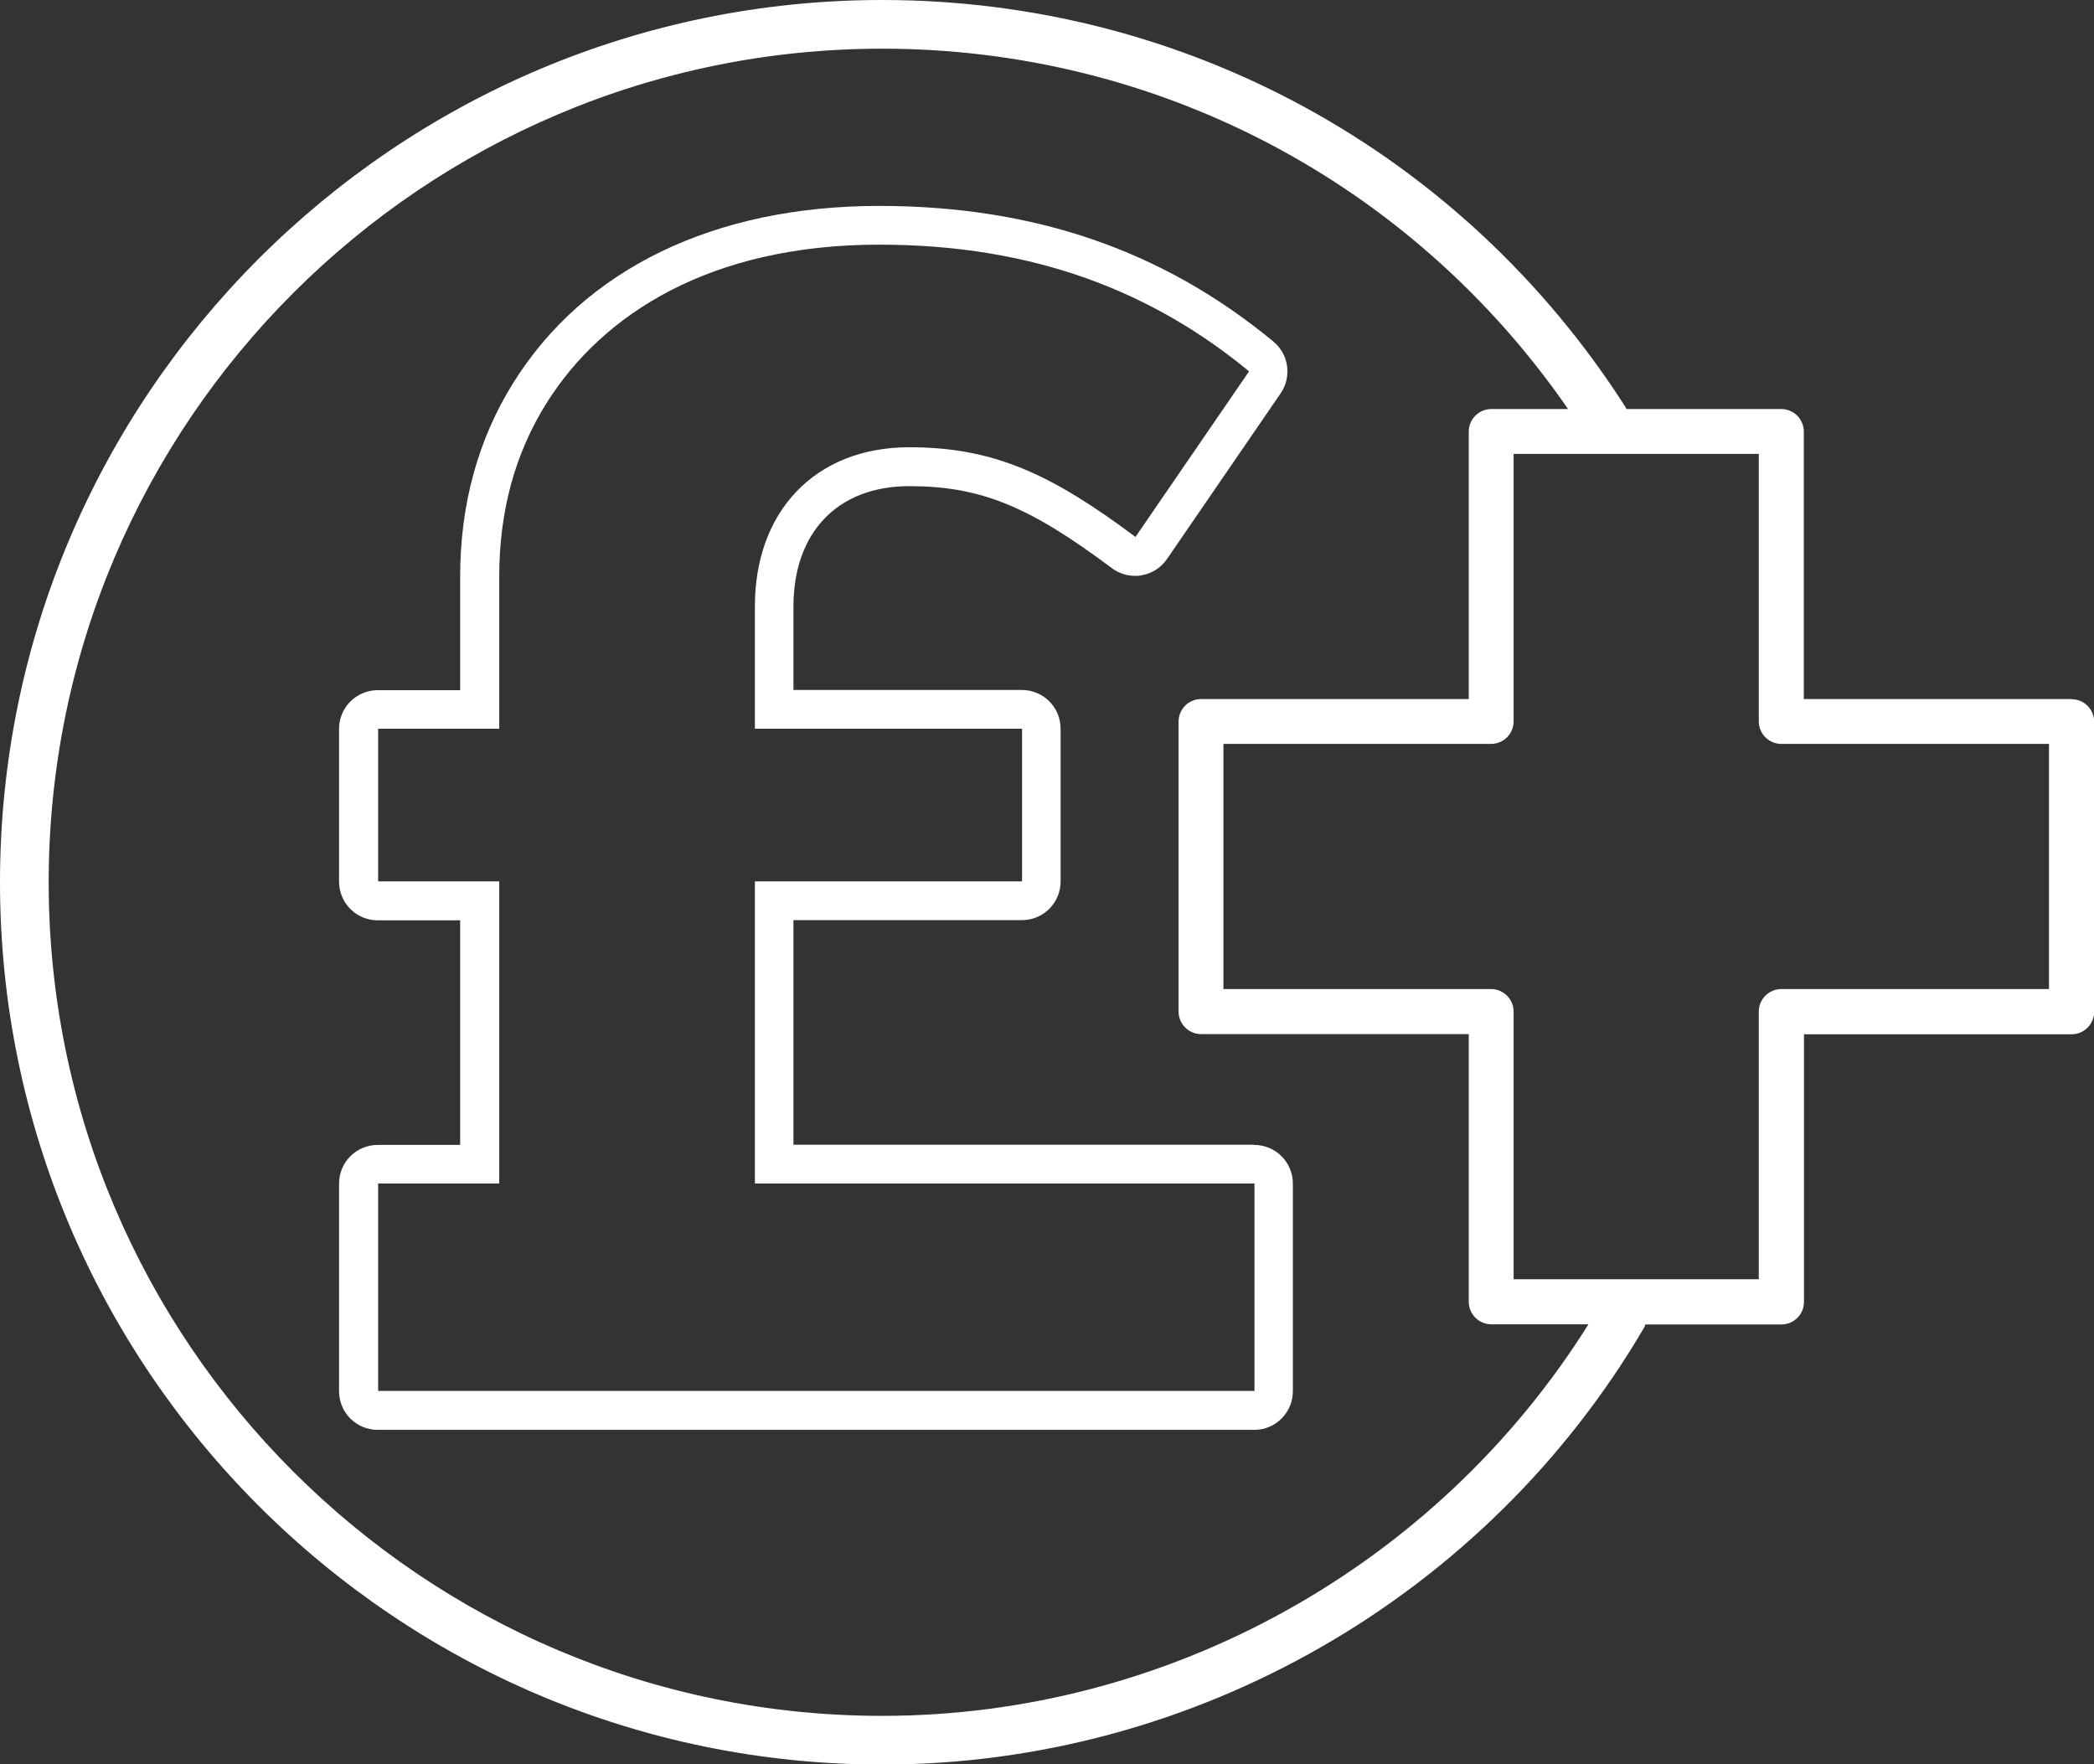
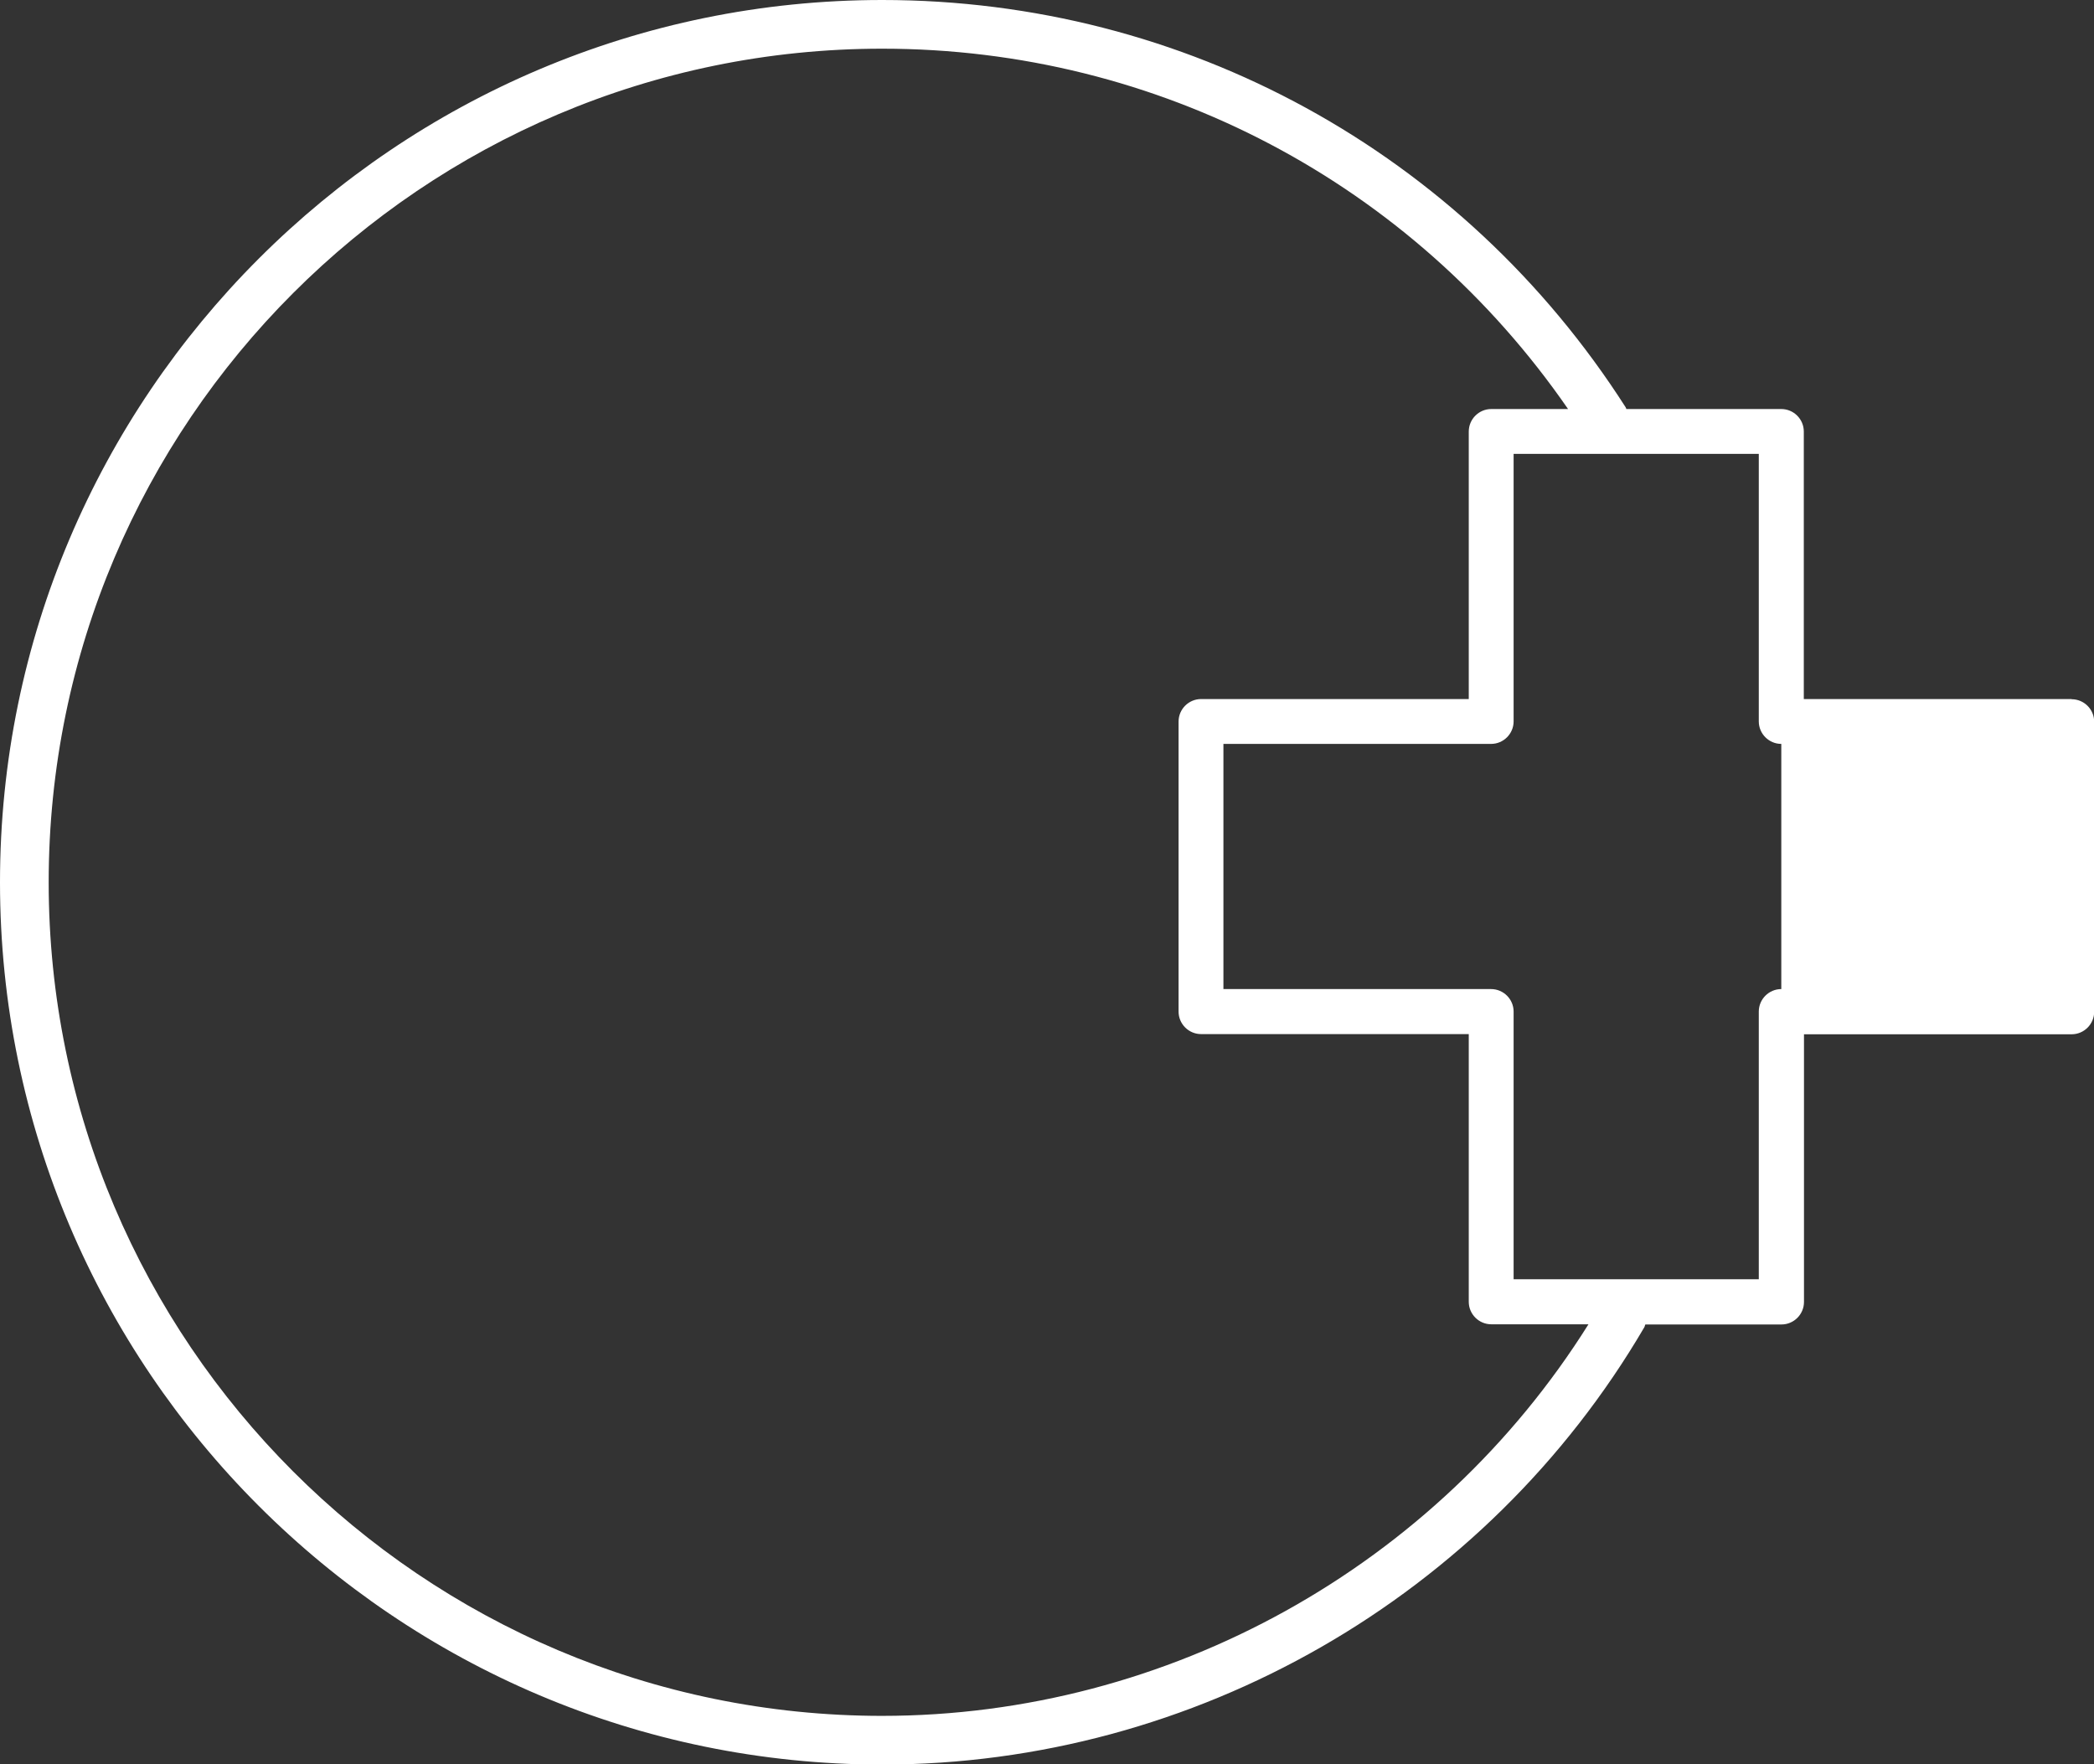
<svg xmlns="http://www.w3.org/2000/svg" id="Layer_2" data-name="Layer 2" viewBox="0 0 120 101.11">
  <rect x="0" y="0" width="120" height="101.11" fill="#333333" stroke="none" />
  <defs>
    <style> .cls-1 { clip-path: url(#clippath); } .cls-2 { fill: none; } .cls-2, .cls-3 { stroke-width: 0px; } .cls-3 { fill: #fff; } </style>
    <clipPath id="clippath">
      <rect class="cls-2" width="120" height="101.11" />
    </clipPath>
  </defs>
  <g id="Layer_1-2" data-name="Layer 1">
    <g class="cls-1">
-       <path class="cls-3" d="M71.88,79.71H21.67v-11.89h6.94v-17.31h-6.94v-8.75h6.94v-8.72c0-3.74.9-7.05,2.71-9.94,3.22-5.13,9.42-9.08,19.07-9.08,9.04,0,15.79,2.81,21.19,7.26l-6.51,9.49c-4.84-3.62-8.14-5.14-12.96-5.14-5.38,0-8.85,3.66-8.85,9.12v7.01h15.31v8.75h-15.31v17.31h28.63v11.89ZM71.88,65.6h-26.41v-12.87h13.09c1.23,0,2.22-.99,2.22-2.22v-8.75c0-1.23-.99-2.22-2.22-2.22h-13.09v-4.78c0-4.26,2.54-6.9,6.63-6.9s6.86,1.14,11.62,4.7c.39.29.85.44,1.33.44.12,0,.24,0,.36-.03.6-.1,1.13-.44,1.47-.94l6.51-9.49c.65-.95.47-2.24-.42-2.97-6.33-5.23-13.72-7.77-22.6-7.77-9.42,0-16.87,3.6-20.95,10.13-2.02,3.23-3.05,6.97-3.05,11.12v6.5h-4.72c-1.23,0-2.22.99-2.22,2.22v8.75c0,1.23.99,2.22,2.22,2.22h4.72v12.87h-4.72c-1.23,0-2.22.99-2.22,2.22v11.89c0,1.23.99,2.22,2.22,2.22h50.22c1.23,0,2.22-.99,2.22-2.22v-11.89c0-1.23-.99-2.22-2.22-2.22" />
-       <path class="cls-3" d="M117.42,56.68h-15.34c-.71,0-1.29.58-1.29,1.29v15.34h-14.05v-15.34c0-.71-.58-1.29-1.29-1.29h-15.34v-14.05h15.34c.71,0,1.29-.58,1.29-1.29v-15.33h14.05v15.33c0,.71.58,1.29,1.29,1.29h15.34v14.05ZM50.56,98.33c-26.34,0-47.77-21.43-47.77-47.77S24.22,2.79,50.56,2.79c15.8,0,30.36,7.7,39.3,20.65h-4.4c-.71,0-1.29.58-1.29,1.29v15.33h-15.34c-.71,0-1.29.58-1.29,1.29v16.62c0,.71.58,1.29,1.29,1.29h15.34v15.34c0,.71.58,1.29,1.29,1.29h5.57c-8.7,13.87-24.07,22.44-40.48,22.44M118.71,40.06h-15.34v-15.33c0-.71-.58-1.29-1.29-1.29h-8.88s-.02-.07-.04-.1C83.81,8.72,67.89,0,50.56,0,22.68,0,0,22.68,0,50.56s22.68,50.56,50.56,50.56c17.89,0,34.62-9.6,43.67-25.06.03-.05.03-.11.06-.16h7.8c.71,0,1.29-.58,1.29-1.29v-15.34h15.34c.71,0,1.29-.58,1.29-1.29v-16.62c0-.71-.58-1.29-1.29-1.29" />
+       <path class="cls-3" d="M117.42,56.68h-15.34c-.71,0-1.29.58-1.29,1.29v15.34h-14.05v-15.34c0-.71-.58-1.29-1.29-1.29h-15.34v-14.05h15.34c.71,0,1.29-.58,1.29-1.29v-15.33h14.05v15.33c0,.71.58,1.29,1.29,1.29v14.05ZM50.56,98.33c-26.34,0-47.77-21.43-47.77-47.77S24.22,2.79,50.56,2.79c15.8,0,30.36,7.7,39.3,20.65h-4.4c-.71,0-1.29.58-1.29,1.29v15.33h-15.34c-.71,0-1.29.58-1.29,1.29v16.62c0,.71.58,1.29,1.29,1.29h15.34v15.34c0,.71.58,1.29,1.29,1.29h5.57c-8.7,13.87-24.07,22.44-40.48,22.44M118.71,40.06h-15.34v-15.33c0-.71-.58-1.29-1.29-1.29h-8.88s-.02-.07-.04-.1C83.81,8.72,67.89,0,50.56,0,22.68,0,0,22.68,0,50.56s22.68,50.56,50.56,50.56c17.89,0,34.62-9.6,43.67-25.06.03-.05.03-.11.06-.16h7.8c.71,0,1.29-.58,1.29-1.29v-15.34h15.34c.71,0,1.29-.58,1.29-1.29v-16.62c0-.71-.58-1.29-1.29-1.29" />
    </g>
  </g>
</svg>